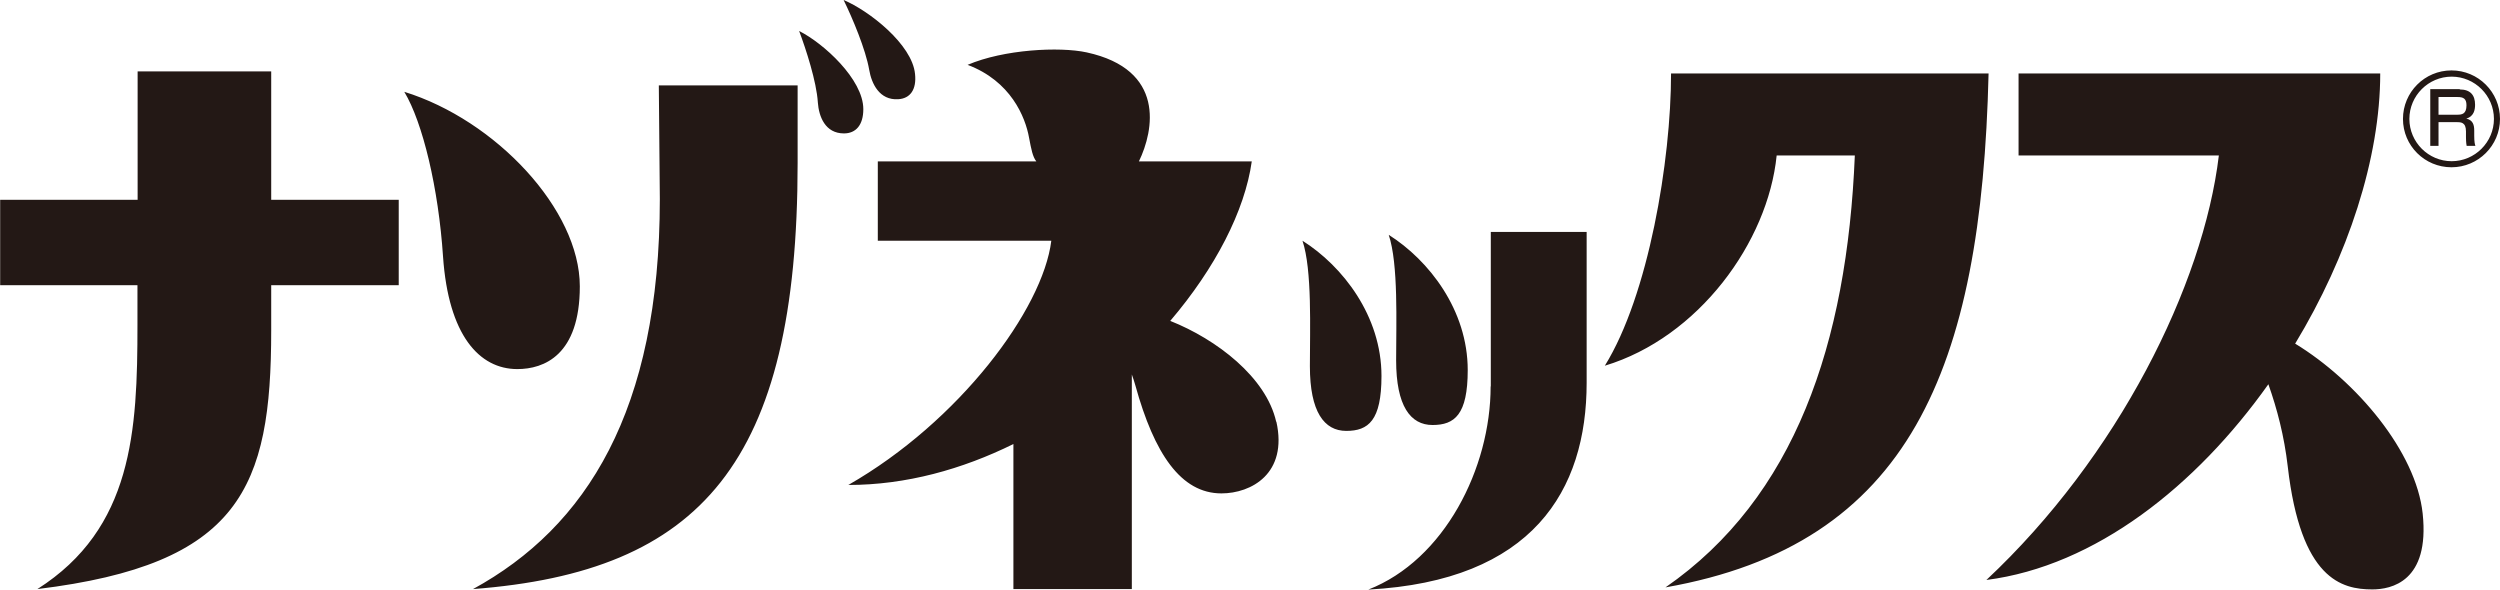
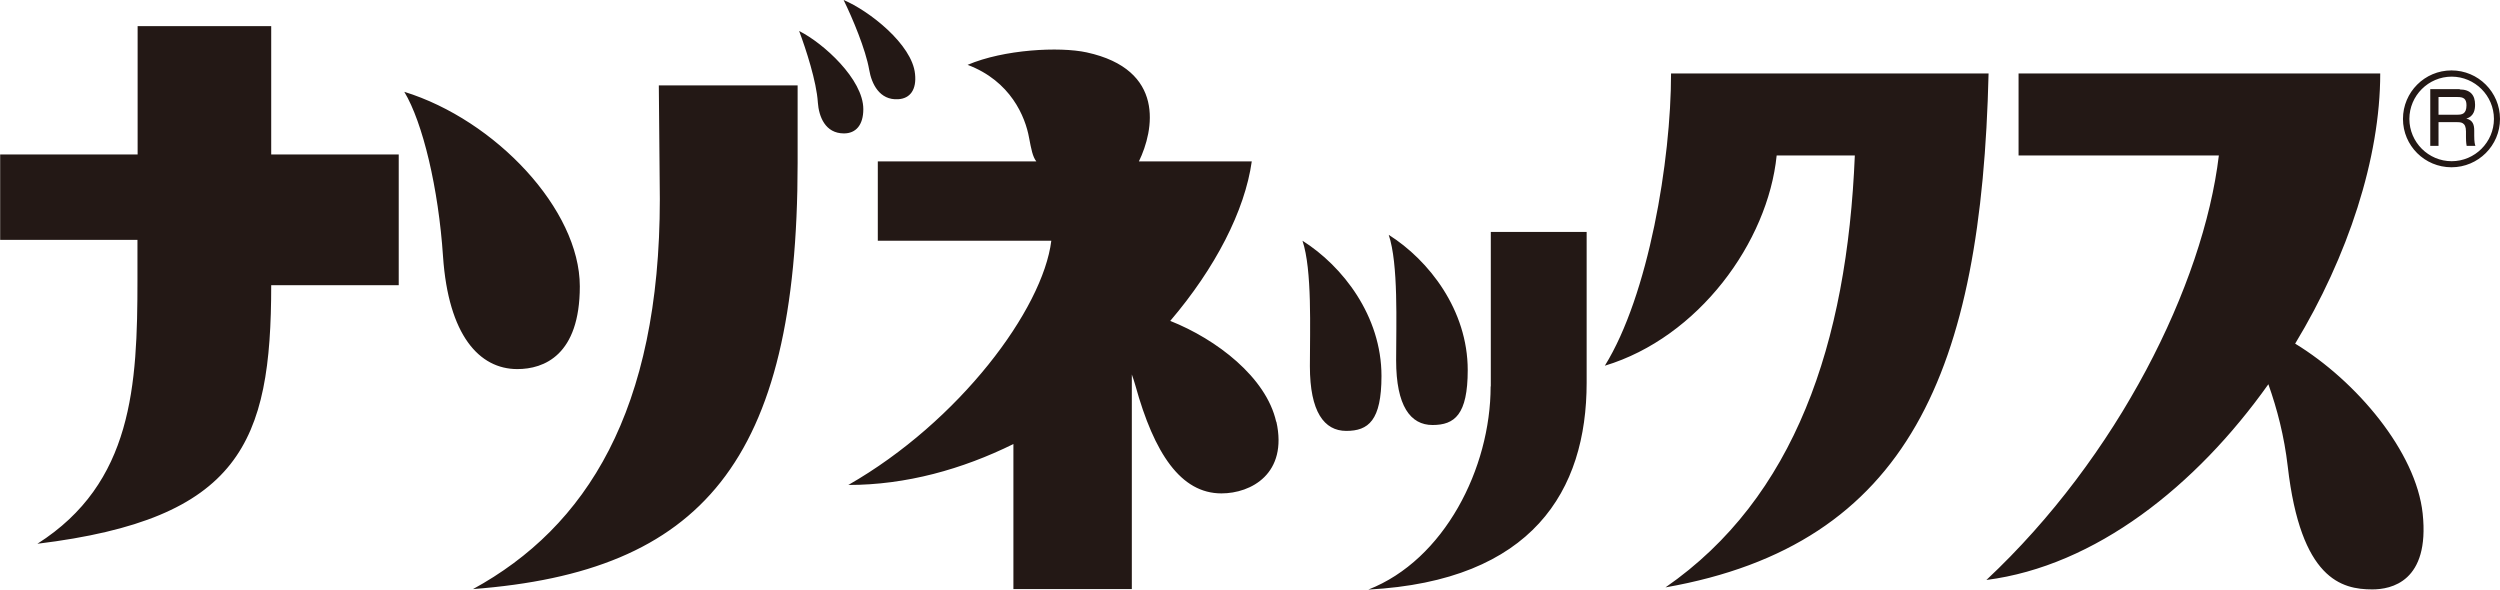
<svg xmlns="http://www.w3.org/2000/svg" id="_レイヤー_2" viewBox="0 0 148.41 35">
  <defs>
    <style>.cls-1{fill:#231815;}</style>
  </defs>
  <g id="_レイヤー_2-2">
-     <path class="cls-1" d="M23.67,16.93h-7.57v2.69c0,9.35-1.84,13.88-13.88,15.35,5.66-3.6,5.94-9.39,5.94-15.68v-2.36s-8.15,0-8.15,0v-5.07h8.16v-7.62h7.93v7.62h7.57v5.07ZM26.3,15.23c.32,4.67,2.15,6.68,4.41,6.68,1.58,0,3.71-.82,3.71-4.91,0-4.56-5-9.87-10.42-11.55,1.1,1.83,2.03,5.73,2.3,9.78ZM39.17,11.82c0,12.55-4.36,19.47-11.09,23.15,13.51-1.03,19.27-7.47,19.27-25.3v-4.6h-8.24l.06,6.76ZM48.55,6.08c.06.83.43,1.84,1.55,1.84.71,0,1.15-.5,1.15-1.44,0-1.77-2.37-3.92-3.81-4.64.41,1.09,1.03,3,1.11,4.23ZM51.6,4.15c.14.82.61,1.81,1.72,1.74.71-.04,1.1-.57,1-1.5-.17-1.76-2.74-3.76-4.24-4.39.52,1.06,1.31,2.93,1.52,4.15ZM75.76,25.04c-.59-2.64-3.54-4.9-6.29-5.99,2.67-3.13,4.43-6.54,4.84-9.47h-6.7c.9-1.85,1.58-5.45-3.1-6.47-1.61-.35-4.92-.18-7.07.74,2.56.96,3.43,3.09,3.65,4.33.13.68.21,1.12.43,1.4h-9.41v4.71h10.3c-.5,4.07-5.46,10.73-12.05,14.5,3.43,0,6.76-.93,9.8-2.43v8.61h7.03v-12.74c.08.22.15.44.21.65,1.12,4.05,2.7,6.41,5.11,6.41,1.76,0,3.95-1.17,3.26-4.26ZM77.76,21.74c0,2.71.85,3.84,2.16,3.84s2.09-.61,2.09-3.26c0-3.56-2.3-6.52-4.69-8.03.58,1.73.44,5.27.44,7.45ZM82.88,21.39c0,2.71.85,3.84,2.16,3.84s2.09-.61,2.09-3.26c0-3.56-2.3-6.52-4.69-8.03.58,1.73.44,5.27.44,7.45ZM88.49,22.94c0,4.86-2.75,10.3-7.26,12.06,9.75-.52,12.96-5.88,12.96-12.28v-8.95h-5.69v9.17ZM118.06,4.36h-18.86c0,5.18-1.34,13.17-3.93,17.35,5.56-1.68,9.68-7.33,10.2-12.48h4.64c-.46,11.17-3.57,20.33-11.24,25.64,14.49-2.55,18.76-12.93,19.18-30.51ZM143.82,30.49c-.39-3.67-3.93-7.87-7.57-10.09,3.14-5.19,5.05-11.02,5.05-16.04h-21.47v4.87h11.89c-.92,7.69-6,17.9-13.8,25.2,6.47-.83,12.45-5.58,16.74-11.62.52,1.47.94,3.07,1.15,4.88.77,6.7,3.2,7.3,5.02,7.3,1.11,0,3.42-.45,2.99-4.5ZM148.05,7.06c0,1.38-1.13,2.51-2.51,2.51s-2.51-1.13-2.51-2.51,1.13-2.51,2.51-2.51,2.51,1.13,2.51,2.51ZM148.41,7.06c0-1.59-1.29-2.88-2.88-2.88s-2.88,1.29-2.88,2.88,1.29,2.87,2.88,2.87,2.88-1.29,2.88-2.87ZM146.02,5.31c.64,0,.91.35.91.9,0,.26-.04.69-.52.83.39.09.47.37.47.71v.31c0,.37.04.52.07.6h-.52c-.04-.2-.04-.46-.04-.53v-.33c0-.55-.31-.55-.56-.55h-1.07v1.41h-.49v-3.37h1.75ZM144.76,5.77v1.04h1.11c.28,0,.55-.04.55-.56,0-.4-.19-.49-.53-.49h-1.13Z" />
+     <path class="cls-1" d="M23.67,16.93h-7.57c0,9.35-1.84,13.88-13.88,15.35,5.66-3.6,5.94-9.39,5.94-15.68v-2.36s-8.15,0-8.15,0v-5.07h8.16v-7.62h7.93v7.62h7.57v5.07ZM26.3,15.23c.32,4.67,2.15,6.68,4.41,6.68,1.58,0,3.71-.82,3.71-4.91,0-4.56-5-9.87-10.42-11.55,1.1,1.83,2.03,5.73,2.3,9.78ZM39.17,11.82c0,12.55-4.36,19.47-11.09,23.15,13.51-1.03,19.27-7.47,19.27-25.3v-4.6h-8.24l.06,6.76ZM48.55,6.08c.06.83.43,1.84,1.55,1.84.71,0,1.15-.5,1.15-1.44,0-1.77-2.37-3.92-3.81-4.64.41,1.09,1.03,3,1.11,4.23ZM51.6,4.15c.14.82.61,1.81,1.72,1.74.71-.04,1.1-.57,1-1.5-.17-1.76-2.74-3.76-4.24-4.39.52,1.06,1.31,2.93,1.52,4.15ZM75.76,25.04c-.59-2.64-3.54-4.9-6.29-5.99,2.67-3.13,4.43-6.54,4.84-9.47h-6.7c.9-1.85,1.58-5.45-3.1-6.47-1.61-.35-4.92-.18-7.07.74,2.56.96,3.43,3.09,3.65,4.33.13.68.21,1.12.43,1.4h-9.41v4.71h10.3c-.5,4.07-5.46,10.73-12.05,14.5,3.43,0,6.76-.93,9.8-2.43v8.61h7.03v-12.74c.08.22.15.44.21.65,1.12,4.05,2.7,6.41,5.11,6.41,1.76,0,3.95-1.17,3.26-4.26ZM77.76,21.74c0,2.71.85,3.84,2.16,3.84s2.09-.61,2.09-3.26c0-3.56-2.3-6.52-4.69-8.03.58,1.73.44,5.27.44,7.45ZM82.88,21.39c0,2.71.85,3.84,2.16,3.84s2.09-.61,2.09-3.26c0-3.56-2.3-6.52-4.69-8.03.58,1.73.44,5.27.44,7.45ZM88.49,22.94c0,4.86-2.75,10.3-7.26,12.06,9.75-.52,12.96-5.88,12.96-12.28v-8.95h-5.69v9.17ZM118.06,4.36h-18.86c0,5.18-1.34,13.17-3.93,17.35,5.56-1.68,9.68-7.33,10.2-12.48h4.64c-.46,11.17-3.57,20.33-11.24,25.64,14.49-2.55,18.76-12.93,19.18-30.51ZM143.82,30.49c-.39-3.67-3.93-7.87-7.57-10.09,3.14-5.19,5.05-11.02,5.05-16.04h-21.47v4.87h11.89c-.92,7.69-6,17.9-13.8,25.2,6.47-.83,12.45-5.58,16.74-11.62.52,1.47.94,3.07,1.15,4.88.77,6.7,3.2,7.3,5.02,7.3,1.11,0,3.42-.45,2.99-4.5ZM148.05,7.06c0,1.38-1.13,2.51-2.51,2.51s-2.51-1.13-2.51-2.51,1.13-2.51,2.51-2.51,2.51,1.13,2.51,2.51ZM148.41,7.06c0-1.59-1.29-2.88-2.88-2.88s-2.88,1.29-2.88,2.88,1.29,2.87,2.88,2.87,2.88-1.29,2.88-2.87ZM146.02,5.31c.64,0,.91.35.91.9,0,.26-.04.69-.52.83.39.09.47.37.47.71v.31c0,.37.04.52.07.6h-.52c-.04-.2-.04-.46-.04-.53v-.33c0-.55-.31-.55-.56-.55h-1.07v1.41h-.49v-3.37h1.75ZM144.76,5.77v1.04h1.11c.28,0,.55-.04.55-.56,0-.4-.19-.49-.53-.49h-1.13Z" />
  </g>
</svg>